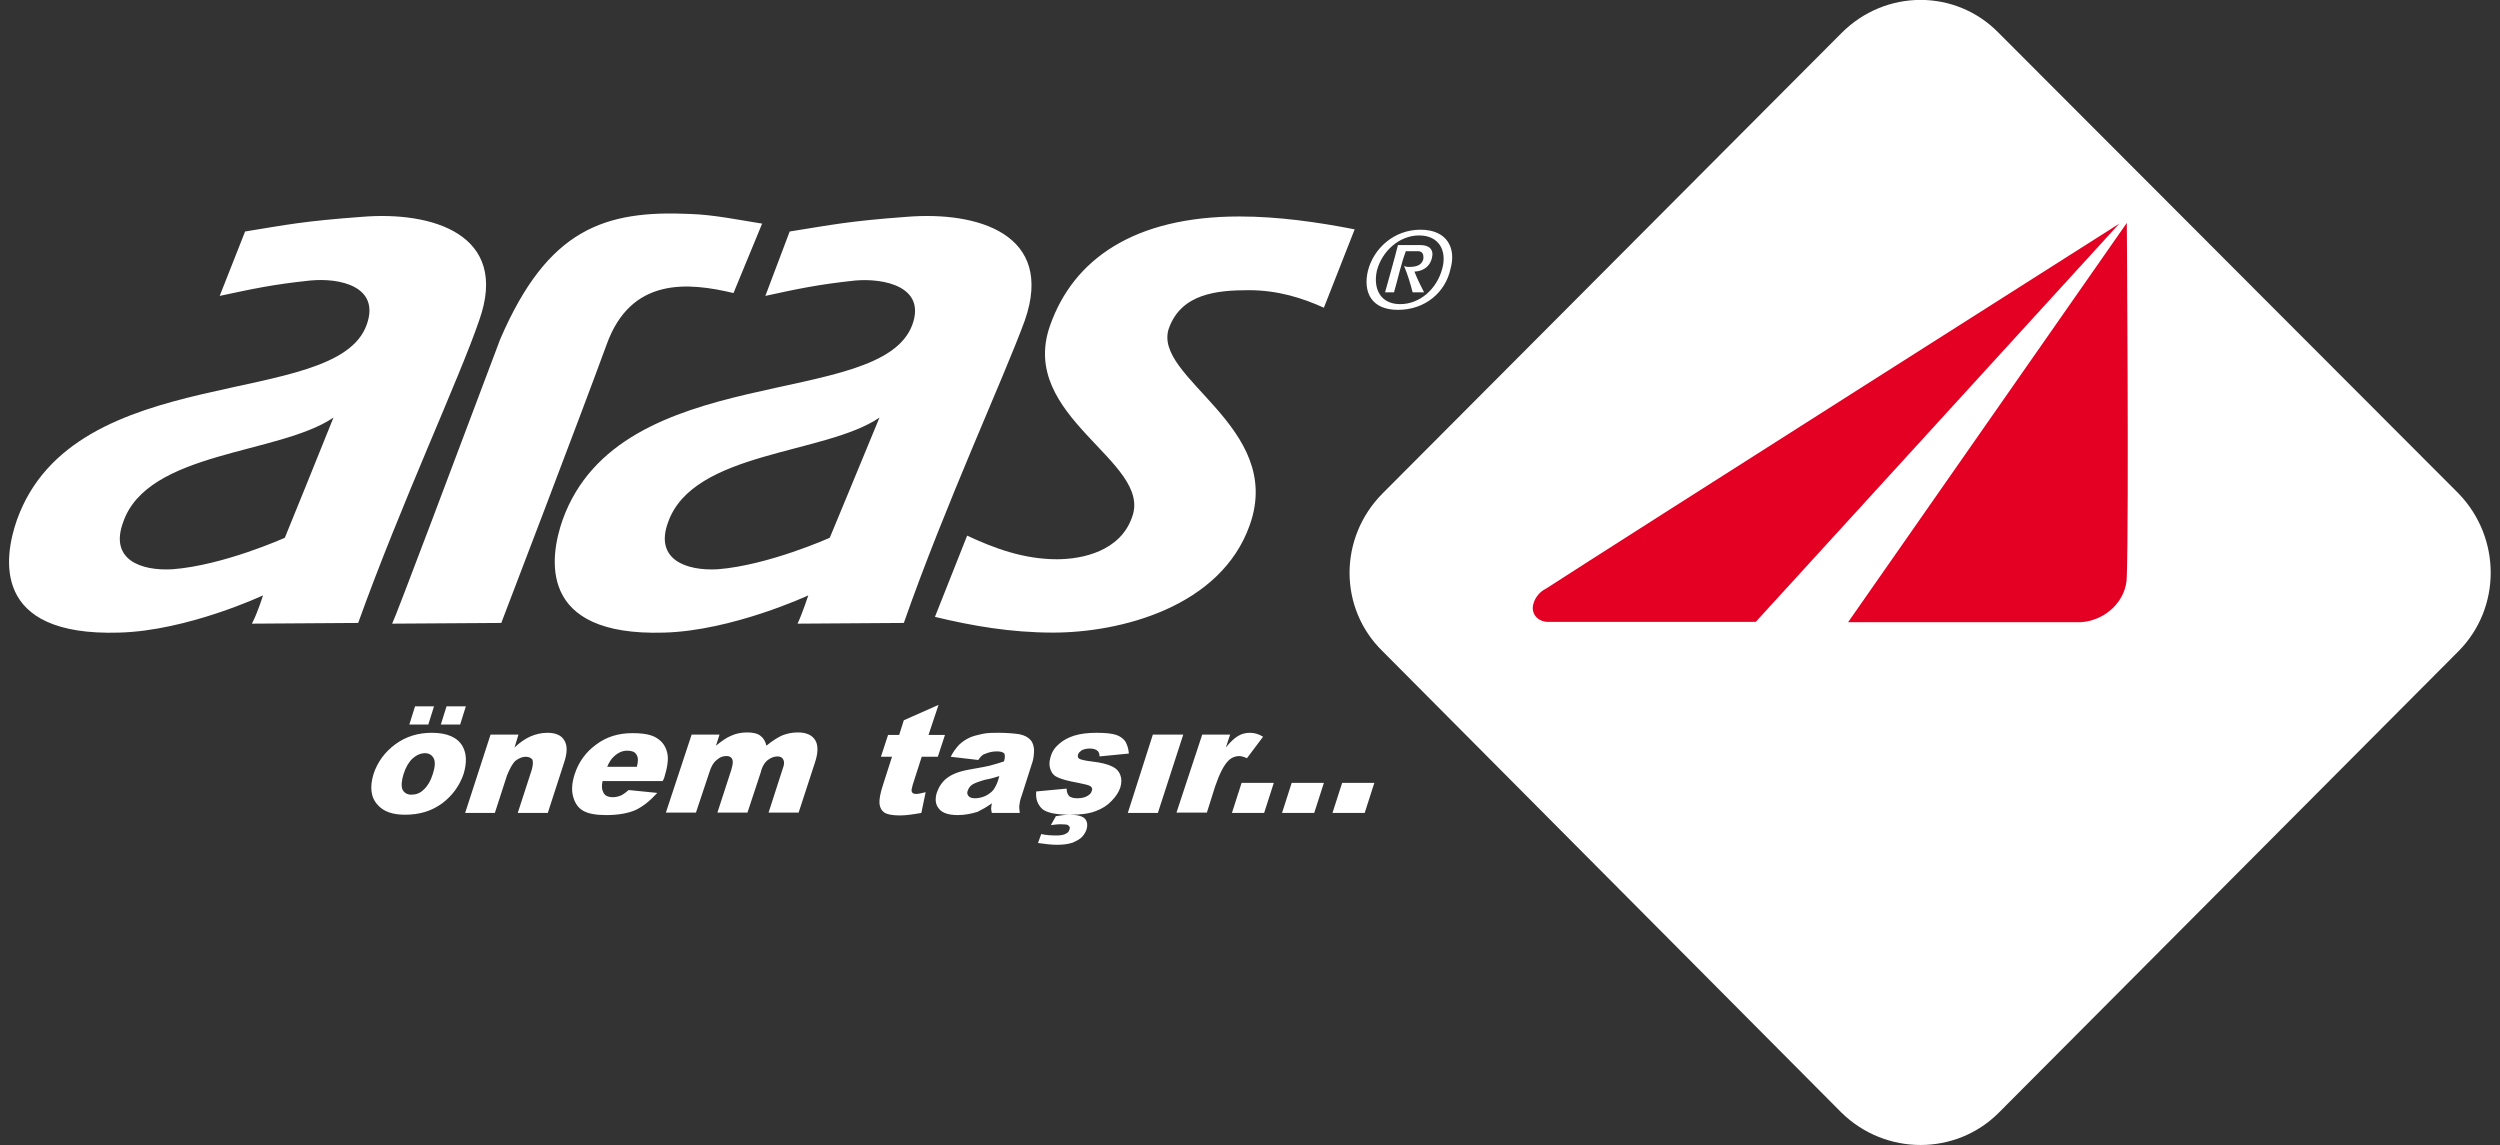
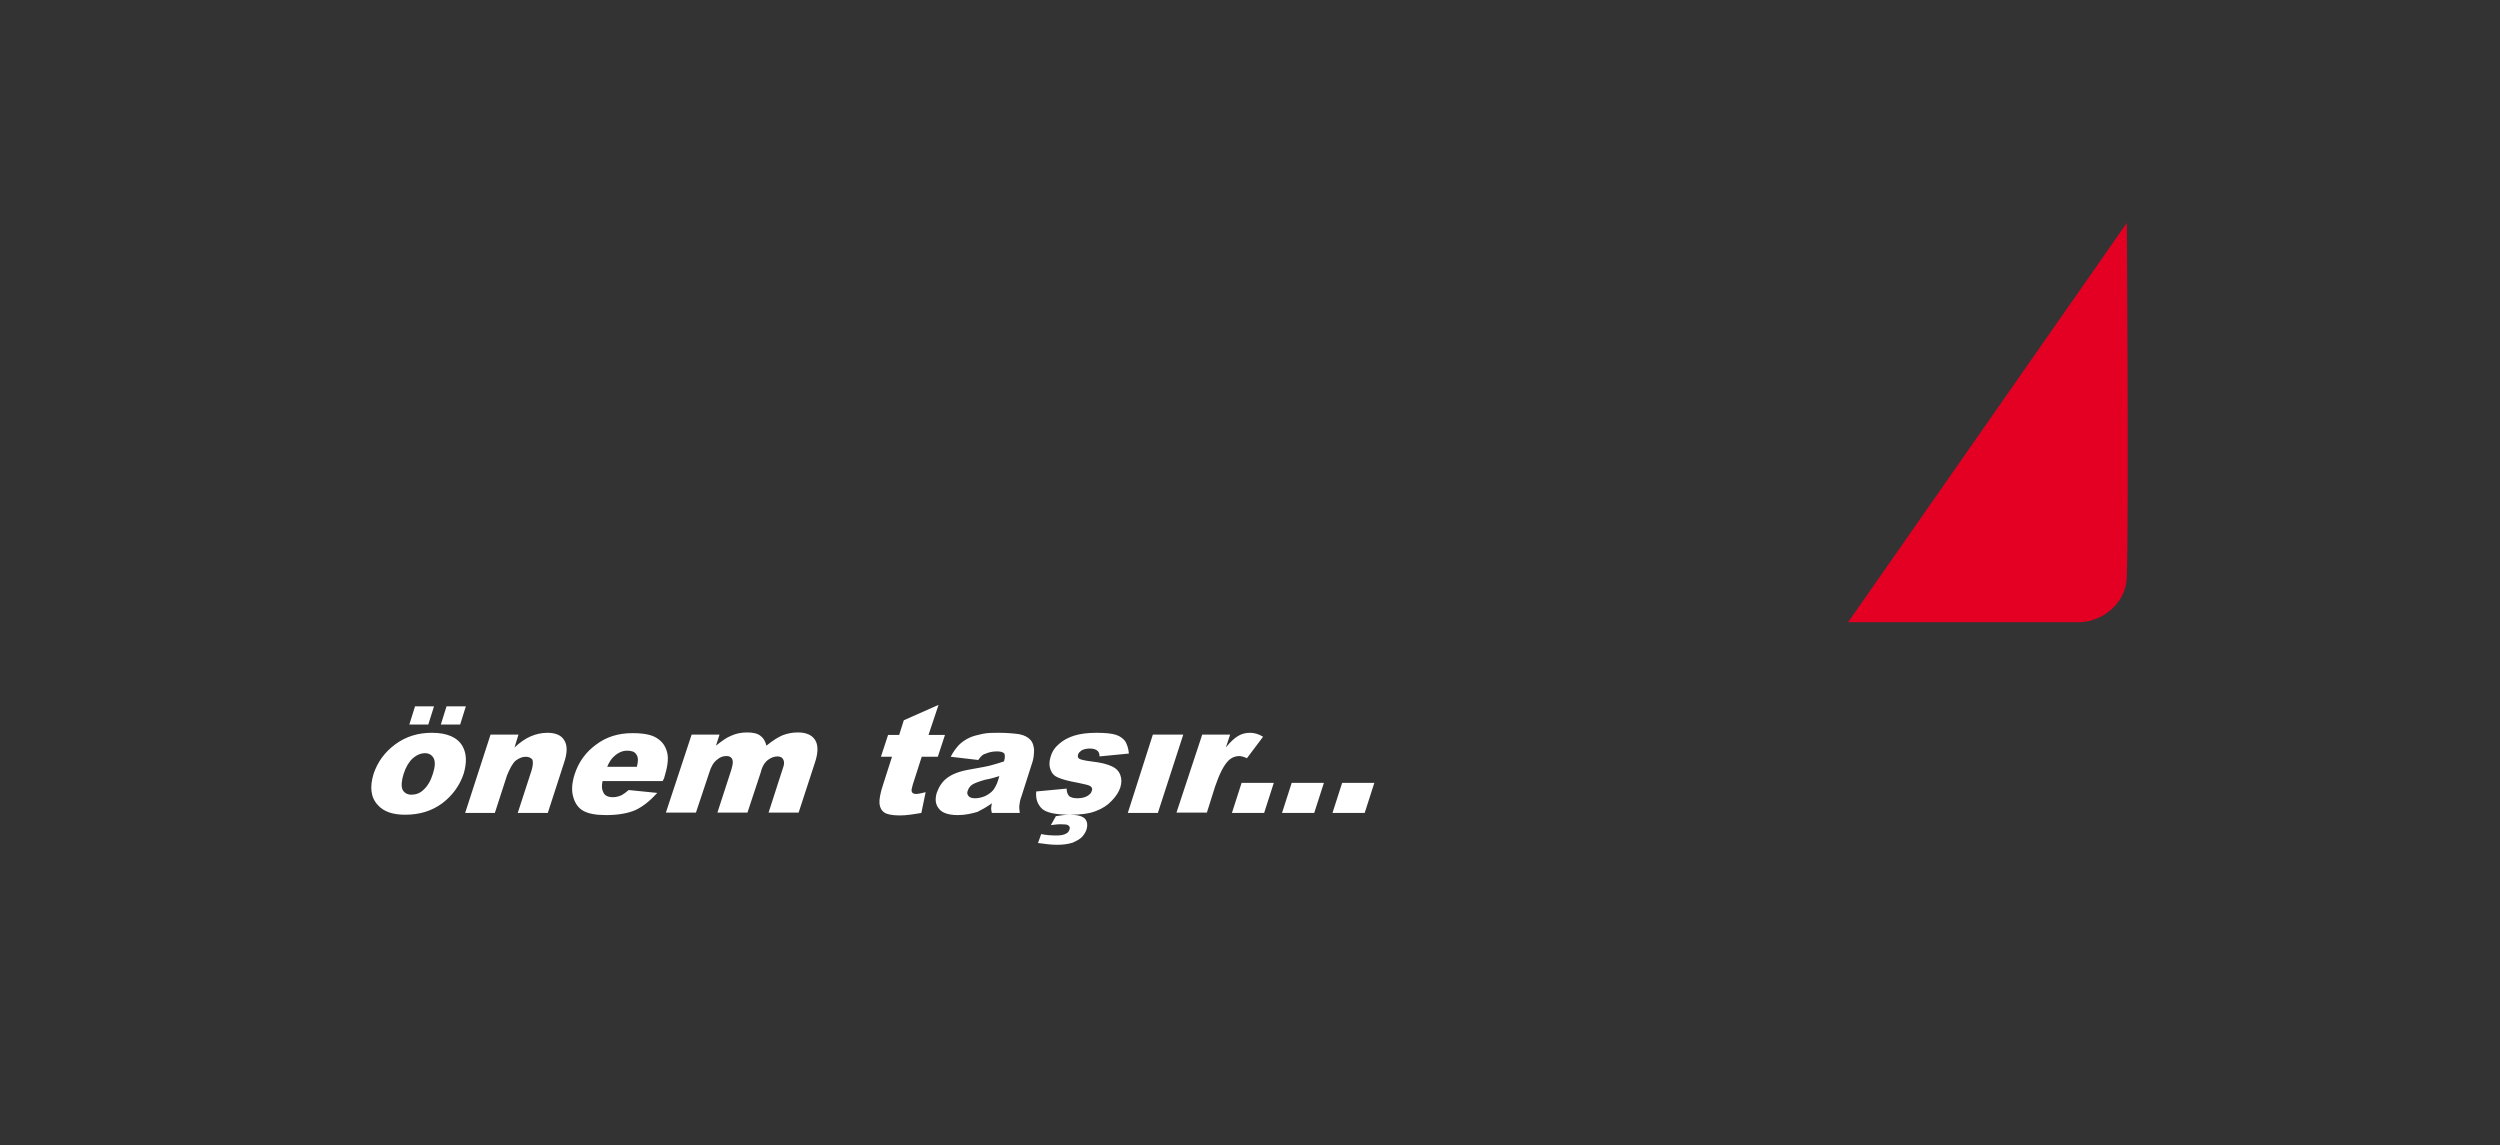
<svg xmlns="http://www.w3.org/2000/svg" version="1.1" id="Layer_1" x="0px" y="0px" viewBox="0 0 69.87 32" style="enable-background:new 0 0 69.87 32;" xml:space="preserve">
  <rect x="0" y="0" width="69.87" height="32" fill="#333333" stroke="none" />
  <style type="text/css"> .st0{fill-rule:evenodd;clip-rule:evenodd;fill:#FFFFFF;} .st1{fill-rule:evenodd;clip-rule:evenodd;fill:#E30022;} </style>
  <g>
-     <path class="st0" d="M55.86,0.92l12.85,12.87c1.2,1.24,1.2,3.2,0,4.41L55.86,31.1c-1.2,1.2-3.16,1.2-4.39,0L38.64,18.2 c-1.23-1.2-1.23-3.17,0-4.41L51.47,0.92C52.7-0.31,54.66-0.31,55.86,0.92z" />
    <path class="st1" d="M59.44,6.23c0,0,0.06,8.12,0,9.87c0,0.71-0.62,1.26-1.31,1.29c-0.1,0-0.24,0-0.27,0h-6.21L59.44,6.23z" />
-     <path class="st1" d="M59.23,6.25L49.07,17.38h-5.8c-0.31,0-0.5-0.25-0.41-0.52c0.05-0.17,0.18-0.33,0.35-0.41 C45.01,15.28,59.23,6.25,59.23,6.25z" />
-     <path class="st0" d="M16.95,9.64c-0.7,1.92-2.94,7.77-2.94,7.77l-3.05,0.02c0.1-0.19,1.79-4.68,3.02-7.95 c1.33-3.09,2.92-3.61,5.31-3.5c0.65,0.02,1.38,0.17,2.01,0.27L20.5,8.19C19.24,7.89,17.63,7.73,16.95,9.64z M3.33,17.68 c-3.6,0.11-3.21-2.13-2.86-3.14c1.6-4.51,8.94-3.06,9.78-5.47C10.63,8,9.49,7.76,8.67,7.84C7.61,7.95,7.03,8.08,6.14,8.27l0.71-1.8 c1.17-0.19,1.63-0.29,3.27-0.41c1.93-0.16,4.14,0.47,3.27,2.9c-0.54,1.59-2.18,5.11-3.38,8.45l-2.97,0.02 c0.16-0.3,0.31-0.79,0.31-0.79S5.24,17.63,3.33,17.68z M7.96,15.03c0.32-0.79,0.76-1.86,1.36-3.36c-1.53,1.04-5.2,0.93-5.88,2.93 c-0.38,1.04,0.49,1.36,1.38,1.31C6.25,15.8,7.96,15.03,7.96,15.03z M39.13,8.5c-0.54,0-0.76-0.42-0.65-0.93 c0.14-0.55,0.63-0.99,1.18-0.99c0.57,0,0.78,0.44,0.65,0.92C40.16,8.08,39.68,8.5,39.13,8.5z M39.07,8.66 c0.76,0,1.33-0.49,1.47-1.15c0.16-0.57-0.09-1.09-0.84-1.09c-0.74,0-1.31,0.52-1.47,1.15C38.09,8.17,38.33,8.66,39.07,8.66z M38.96,8.17c0.11-0.38,0.19-0.77,0.33-1.15h0.32c0.09,0,0.19,0.02,0.17,0.22c-0.05,0.19-0.22,0.22-0.41,0.22 c-0.03,0-0.08,0-0.13-0.03c0.1,0.24,0.18,0.5,0.24,0.74h0.32c-0.1-0.19-0.19-0.38-0.27-0.58c0.11,0,0.41-0.05,0.49-0.38 c0.06-0.24-0.08-0.36-0.32-0.36h-0.63c-0.11,0.44-0.24,0.88-0.36,1.32H38.96z M18.56,17.68c-3.57,0.11-3.19-2.13-2.84-3.14 c1.61-4.51,8.91-3.06,9.78-5.47c0.38-1.06-0.79-1.3-1.6-1.23c-1.04,0.11-1.64,0.24-2.51,0.43l0.68-1.8 c1.2-0.19,1.64-0.29,3.27-0.41c1.97-0.16,4.15,0.47,3.3,2.9c-0.58,1.59-2.21,5.11-3.38,8.45l-2.97,0.02c0.14-0.3,0.3-0.79,0.3-0.79 S20.46,17.63,18.56,17.68z M23.19,15.03c0.33-0.79,0.77-1.86,1.39-3.36c-1.52,1.04-5.21,0.93-5.91,2.93 c-0.38,1.04,0.51,1.36,1.39,1.31C21.47,15.8,23.19,15.03,23.19,15.03z M29.43,17.68c-1.18,0-2.27-0.19-3.3-0.44l0.9-2.27 c0.77,0.36,1.59,0.66,2.51,0.66c0.7,0,1.77-0.22,2.1-1.18c0.58-1.56-3.21-2.79-2.29-5.36c0.65-1.84,2.34-3.04,5.29-3.04 c1.09,0,2.2,0.16,3.22,0.36L37,8.6c-0.6-0.27-1.28-0.49-2.1-0.49c-0.9,0-1.88,0.1-2.23,1.06c-0.49,1.39,3.24,2.74,2.26,5.5 C34.12,16.97,31.31,17.68,29.43,17.68z" />
    <path class="st0" d="M37.51,21.88h0.9l-0.27,0.84h-0.9L37.51,21.88z M36.1,21.88H37l-0.27,0.84h-0.9L36.1,21.88z M34.7,21.88h0.9 l-0.27,0.84h-0.9L34.7,21.88z M33.6,20.53h0.78l-0.12,0.36c0.13-0.16,0.24-0.26,0.34-0.32c0.1-0.06,0.21-0.09,0.33-0.09 c0.12,0,0.24,0.03,0.37,0.11l-0.45,0.6c-0.09-0.04-0.16-0.06-0.22-0.06c-0.1,0-0.21,0.04-0.3,0.13c-0.13,0.13-0.25,0.37-0.37,0.72 l-0.23,0.73h-0.85L33.6,20.53z M32.22,20.53h0.85l-0.71,2.19h-0.84L32.22,20.53z M29.37,23.06l0.14-0.25 c0.14-0.02,0.26-0.04,0.37-0.04c0.24,0,0.38,0.04,0.45,0.12c0.06,0.08,0.07,0.17,0.04,0.28c-0.02,0.07-0.06,0.14-0.12,0.21 c-0.06,0.07-0.16,0.12-0.27,0.17c-0.12,0.04-0.27,0.06-0.43,0.06c-0.16,0-0.34-0.02-0.54-0.05l0.09-0.25 c0.13,0.03,0.28,0.04,0.43,0.04c0.12,0,0.21-0.02,0.26-0.05c0.05-0.02,0.09-0.07,0.1-0.12c0.02-0.04,0.01-0.07-0.02-0.1 c-0.02-0.03-0.07-0.04-0.14-0.04C29.62,23.03,29.51,23.04,29.37,23.06z M28.96,22.12l0.85-0.08c0,0.1,0.03,0.16,0.07,0.21 c0.05,0.04,0.13,0.06,0.23,0.06c0.11,0,0.21-0.02,0.29-0.07c0.06-0.04,0.1-0.08,0.11-0.13c0.03-0.06,0.01-0.11-0.04-0.14 c-0.04-0.03-0.15-0.05-0.33-0.09c-0.28-0.05-0.46-0.1-0.57-0.15c-0.1-0.04-0.17-0.11-0.21-0.22c-0.04-0.1-0.04-0.22,0-0.35 c0.04-0.15,0.12-0.27,0.24-0.37c0.11-0.1,0.26-0.18,0.42-0.23c0.16-0.05,0.37-0.08,0.62-0.08c0.26,0,0.44,0.02,0.56,0.06 c0.11,0.04,0.19,0.1,0.25,0.18c0.05,0.09,0.09,0.2,0.1,0.34l-0.82,0.08c0-0.07-0.02-0.12-0.05-0.15c-0.05-0.05-0.13-0.07-0.22-0.07 c-0.1,0-0.17,0.02-0.23,0.05c-0.05,0.04-0.09,0.07-0.1,0.12c-0.02,0.05,0,0.1,0.04,0.12c0.04,0.02,0.16,0.05,0.33,0.07 c0.27,0.03,0.46,0.08,0.58,0.14c0.11,0.05,0.19,0.13,0.23,0.24c0.04,0.1,0.04,0.22,0,0.35c-0.04,0.12-0.12,0.25-0.24,0.37 c-0.11,0.12-0.26,0.22-0.45,0.29c-0.18,0.07-0.42,0.1-0.7,0.1c-0.39,0-0.66-0.05-0.79-0.16C29,22.49,28.94,22.33,28.96,22.12z M27.93,21.69c-0.13,0.04-0.26,0.08-0.39,0.1c-0.18,0.05-0.31,0.1-0.37,0.14c-0.06,0.04-0.1,0.1-0.12,0.16 c-0.03,0.06-0.02,0.11,0.02,0.16c0.03,0.04,0.1,0.06,0.18,0.06c0.09,0,0.18-0.02,0.28-0.06c0.1-0.05,0.17-0.1,0.23-0.17 c0.05-0.07,0.1-0.16,0.13-0.26L27.93,21.69z M27.34,21.24l-0.77-0.09c0.07-0.14,0.15-0.24,0.23-0.33c0.08-0.08,0.18-0.15,0.31-0.21 c0.09-0.04,0.21-0.07,0.35-0.1c0.14-0.03,0.29-0.03,0.44-0.03c0.25,0,0.45,0.02,0.59,0.04c0.15,0.03,0.25,0.09,0.32,0.17 c0.05,0.06,0.08,0.15,0.09,0.26c0,0.11-0.01,0.23-0.04,0.33l-0.31,0.97c-0.04,0.1-0.05,0.18-0.06,0.25c-0.01,0.05,0,0.13,0.01,0.22 h-0.78c-0.01-0.05-0.02-0.09-0.02-0.12c0-0.04,0.01-0.08,0.02-0.15c-0.15,0.11-0.28,0.18-0.4,0.24c-0.17,0.05-0.35,0.09-0.55,0.09 c-0.26,0-0.44-0.06-0.53-0.18c-0.1-0.12-0.11-0.27-0.06-0.44c0.06-0.17,0.15-0.31,0.28-0.41c0.14-0.11,0.34-0.19,0.62-0.24 c0.34-0.06,0.56-0.1,0.65-0.13c0.1-0.03,0.22-0.06,0.33-0.1c0.03-0.1,0.03-0.17,0.01-0.22c-0.04-0.04-0.1-0.06-0.21-0.06 c-0.13,0-0.24,0.03-0.33,0.07C27.47,21.08,27.41,21.14,27.34,21.24z M26.23,19.7l-0.28,0.84h0.46l-0.2,0.61h-0.45l-0.25,0.78 c-0.03,0.1-0.04,0.16-0.03,0.19c0.01,0.04,0.05,0.07,0.12,0.07c0.06,0,0.15-0.02,0.27-0.05l-0.12,0.58 c-0.23,0.04-0.43,0.07-0.6,0.07c-0.21,0-0.36-0.03-0.43-0.08c-0.08-0.05-0.13-0.14-0.14-0.25c-0.01-0.11,0.02-0.29,0.1-0.53 l0.25-0.78h-0.31l0.2-0.61h0.31l0.13-0.41L26.23,19.7z M19.33,20.53h0.78l-0.1,0.31c0.16-0.13,0.3-0.23,0.43-0.28 c0.13-0.06,0.28-0.09,0.44-0.09c0.17,0,0.3,0.03,0.38,0.1c0.08,0.06,0.13,0.15,0.16,0.27c0.17-0.14,0.33-0.24,0.45-0.29 c0.13-0.05,0.27-0.08,0.43-0.08c0.23,0,0.39,0.07,0.48,0.21c0.09,0.14,0.09,0.36-0.01,0.65l-0.45,1.38h-0.84l0.4-1.24 c0.04-0.1,0.04-0.17,0.02-0.22c-0.03-0.08-0.09-0.11-0.17-0.11c-0.1,0-0.19,0.04-0.27,0.1c-0.09,0.07-0.16,0.18-0.2,0.35 l-0.37,1.12h-0.84l0.39-1.2c0.03-0.1,0.04-0.17,0.04-0.2c0-0.05-0.01-0.1-0.04-0.13c-0.04-0.04-0.08-0.05-0.14-0.05 c-0.1,0-0.18,0.03-0.27,0.11c-0.09,0.07-0.16,0.19-0.21,0.36l-0.37,1.11h-0.84L19.33,20.53z M17.8,21.43 c0.04-0.16,0.04-0.28-0.02-0.35c-0.04-0.07-0.13-0.1-0.25-0.1c-0.13,0-0.25,0.05-0.37,0.16c-0.08,0.07-0.14,0.17-0.19,0.29H17.8z M18.52,21.83h-1.68c-0.03,0.14-0.02,0.24,0.02,0.31c0.04,0.1,0.14,0.14,0.27,0.14c0.08,0,0.17-0.02,0.25-0.06 c0.05-0.03,0.11-0.07,0.19-0.14l0.8,0.08c-0.2,0.22-0.4,0.38-0.61,0.48c-0.21,0.09-0.48,0.14-0.82,0.14c-0.29,0-0.5-0.04-0.64-0.12 c-0.14-0.08-0.23-0.21-0.28-0.39c-0.05-0.17-0.04-0.38,0.04-0.63c0.11-0.34,0.31-0.62,0.6-0.83c0.29-0.22,0.63-0.32,1.01-0.32 c0.31,0,0.54,0.04,0.69,0.14c0.16,0.1,0.25,0.24,0.29,0.42c0.04,0.17,0,0.41-0.09,0.7L18.52,21.83z M13.71,20.53h0.78l-0.11,0.36 c0.16-0.15,0.31-0.25,0.45-0.31c0.14-0.06,0.3-0.1,0.47-0.1c0.23,0,0.39,0.07,0.47,0.21c0.09,0.14,0.09,0.35-0.01,0.64l-0.45,1.39 h-0.84l0.39-1.2c0.04-0.14,0.04-0.23,0.02-0.29c-0.04-0.05-0.1-0.08-0.19-0.08s-0.19,0.04-0.28,0.11 c-0.09,0.08-0.16,0.22-0.24,0.41l-0.34,1.05H13L13.71,20.53z M12.48,19.74h0.54l-0.16,0.51h-0.54L12.48,19.74z M11.6,19.74h0.53 l-0.16,0.51h-0.53L11.6,19.74z M11.28,21.63c-0.06,0.19-0.07,0.34-0.03,0.44c0.05,0.09,0.13,0.14,0.25,0.14 c0.12,0,0.24-0.04,0.34-0.14c0.11-0.1,0.2-0.25,0.26-0.45c0.06-0.19,0.07-0.33,0.02-0.43c-0.05-0.09-0.13-0.14-0.24-0.14 c-0.12,0-0.24,0.05-0.35,0.15C11.43,21.29,11.34,21.44,11.28,21.63z M10.44,21.63c0.11-0.33,0.31-0.61,0.61-0.83 c0.3-0.22,0.64-0.32,1.02-0.32c0.43,0,0.72,0.13,0.86,0.38c0.11,0.2,0.12,0.45,0.03,0.76c-0.11,0.33-0.31,0.61-0.6,0.83 c-0.3,0.22-0.64,0.32-1.04,0.32c-0.35,0-0.6-0.09-0.76-0.27C10.36,22.29,10.33,21.99,10.44,21.63z" />
  </g>
</svg>